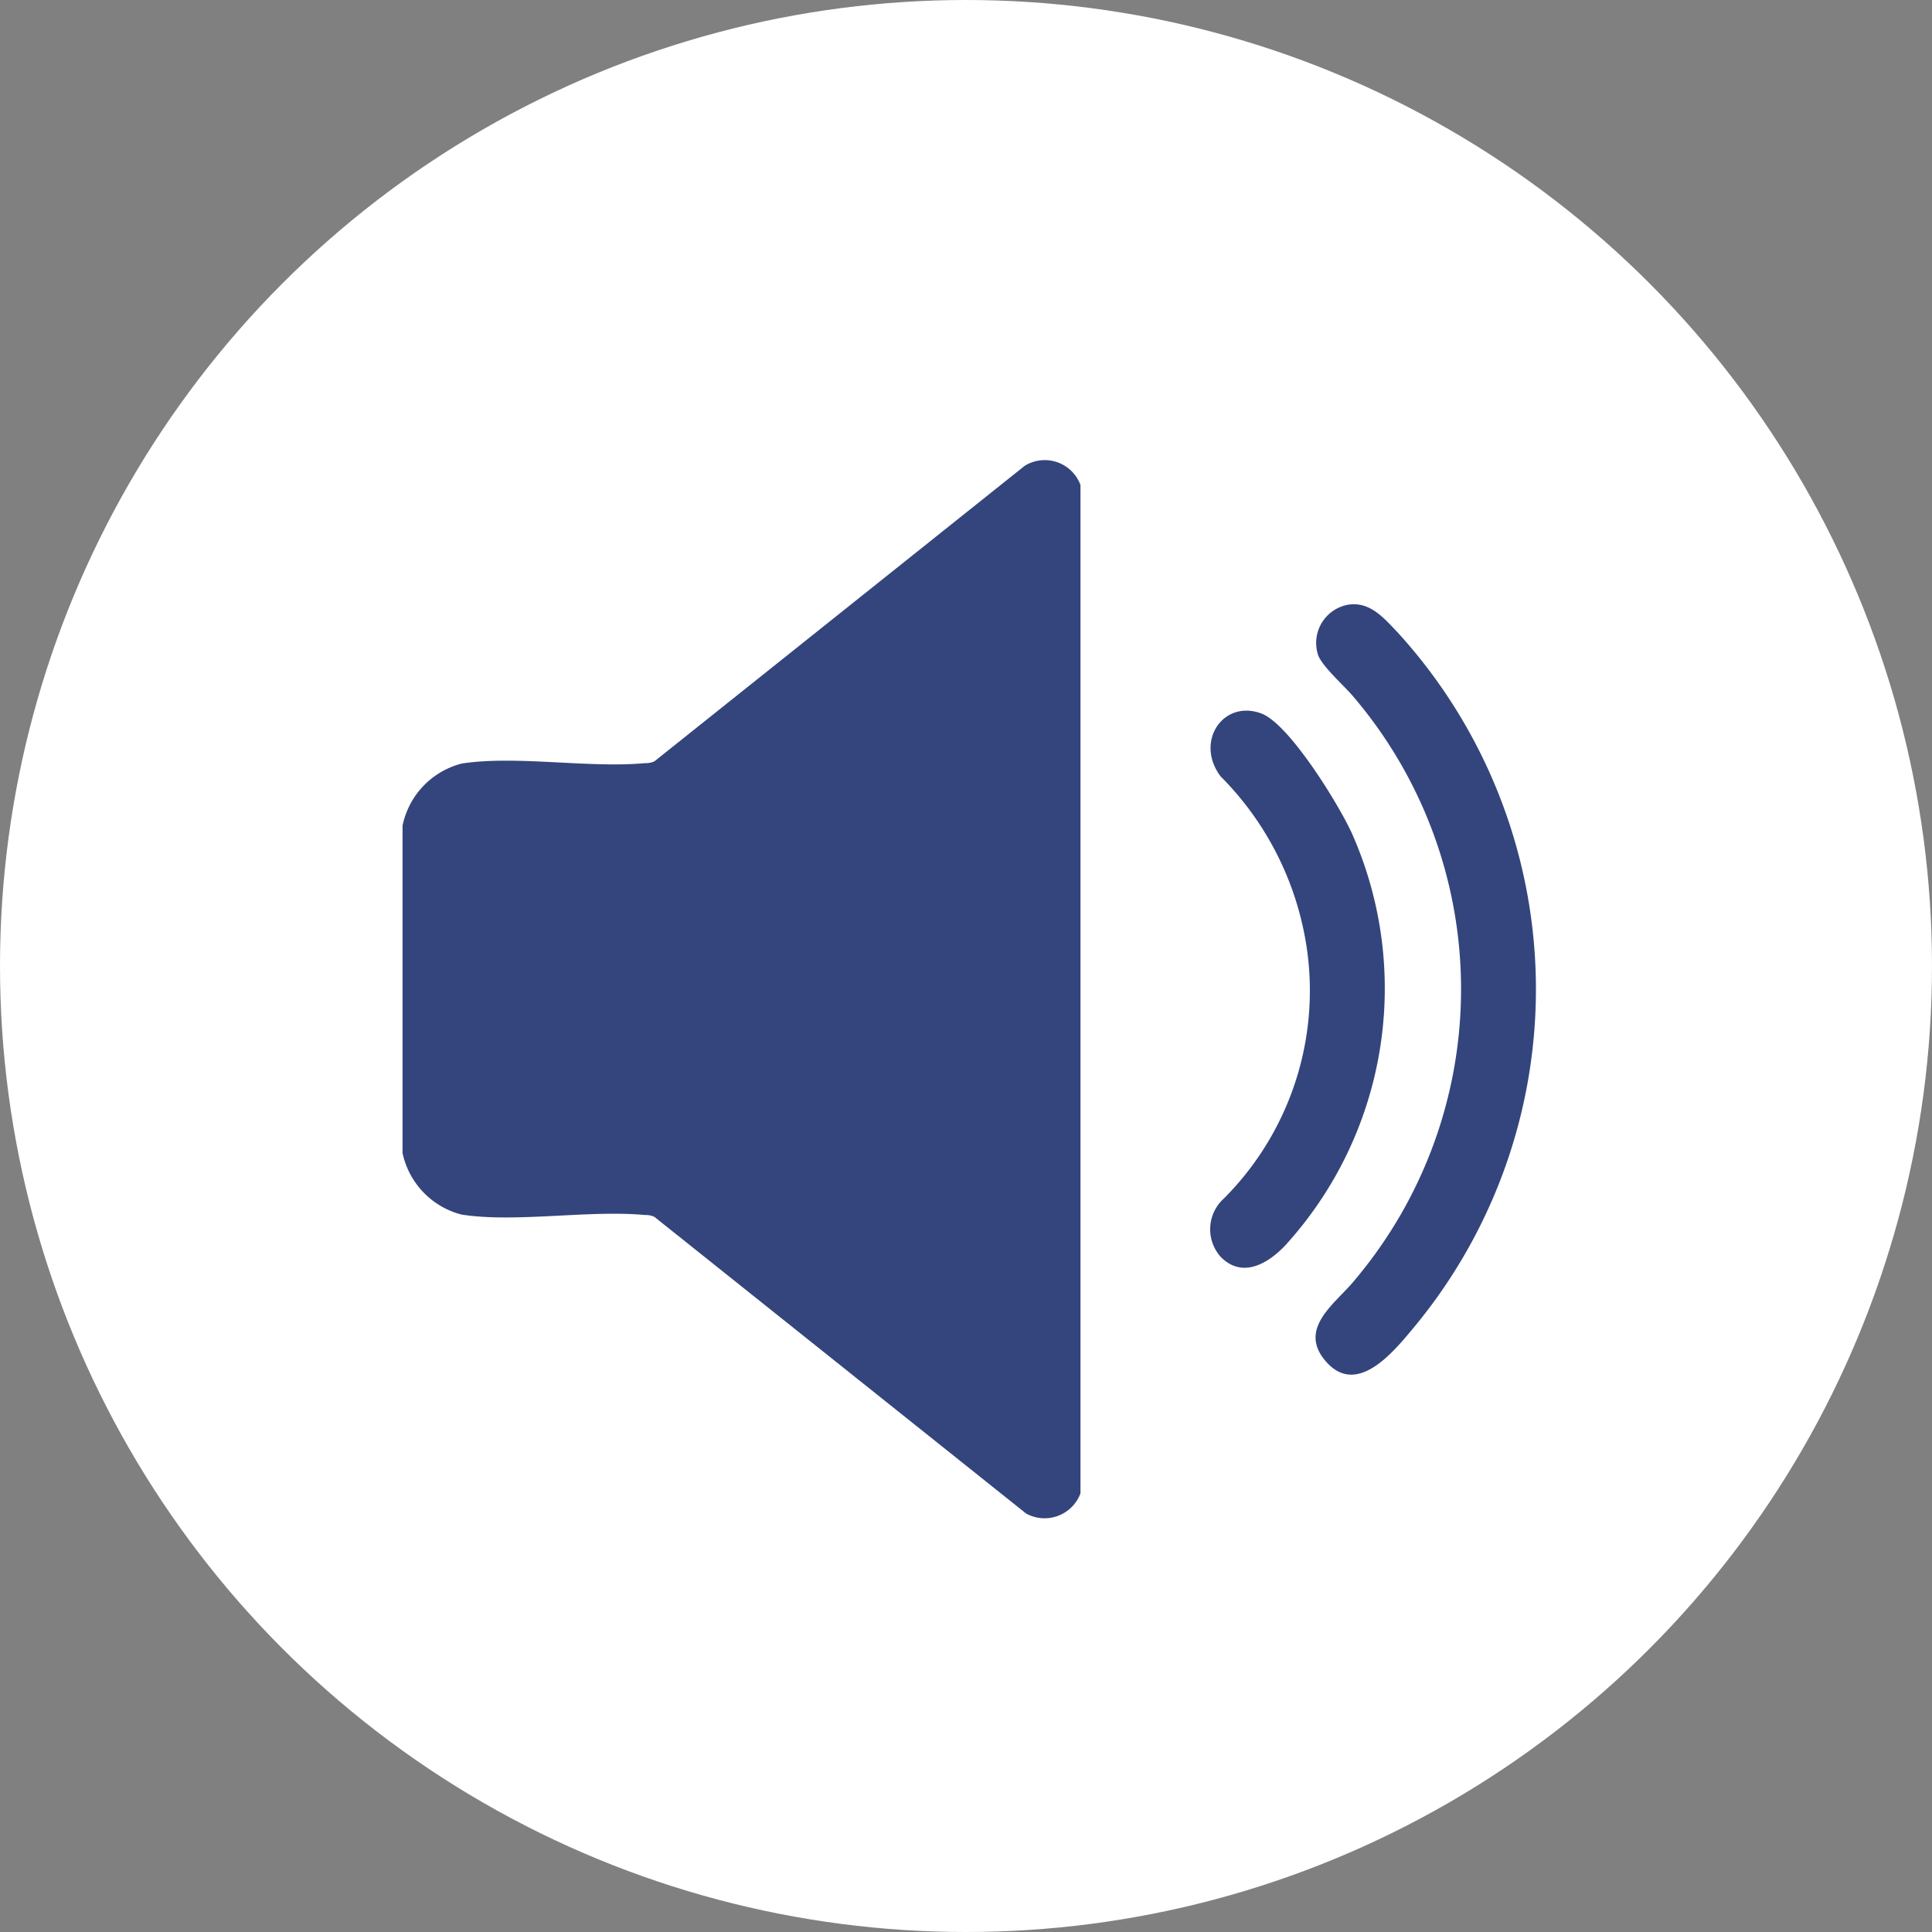
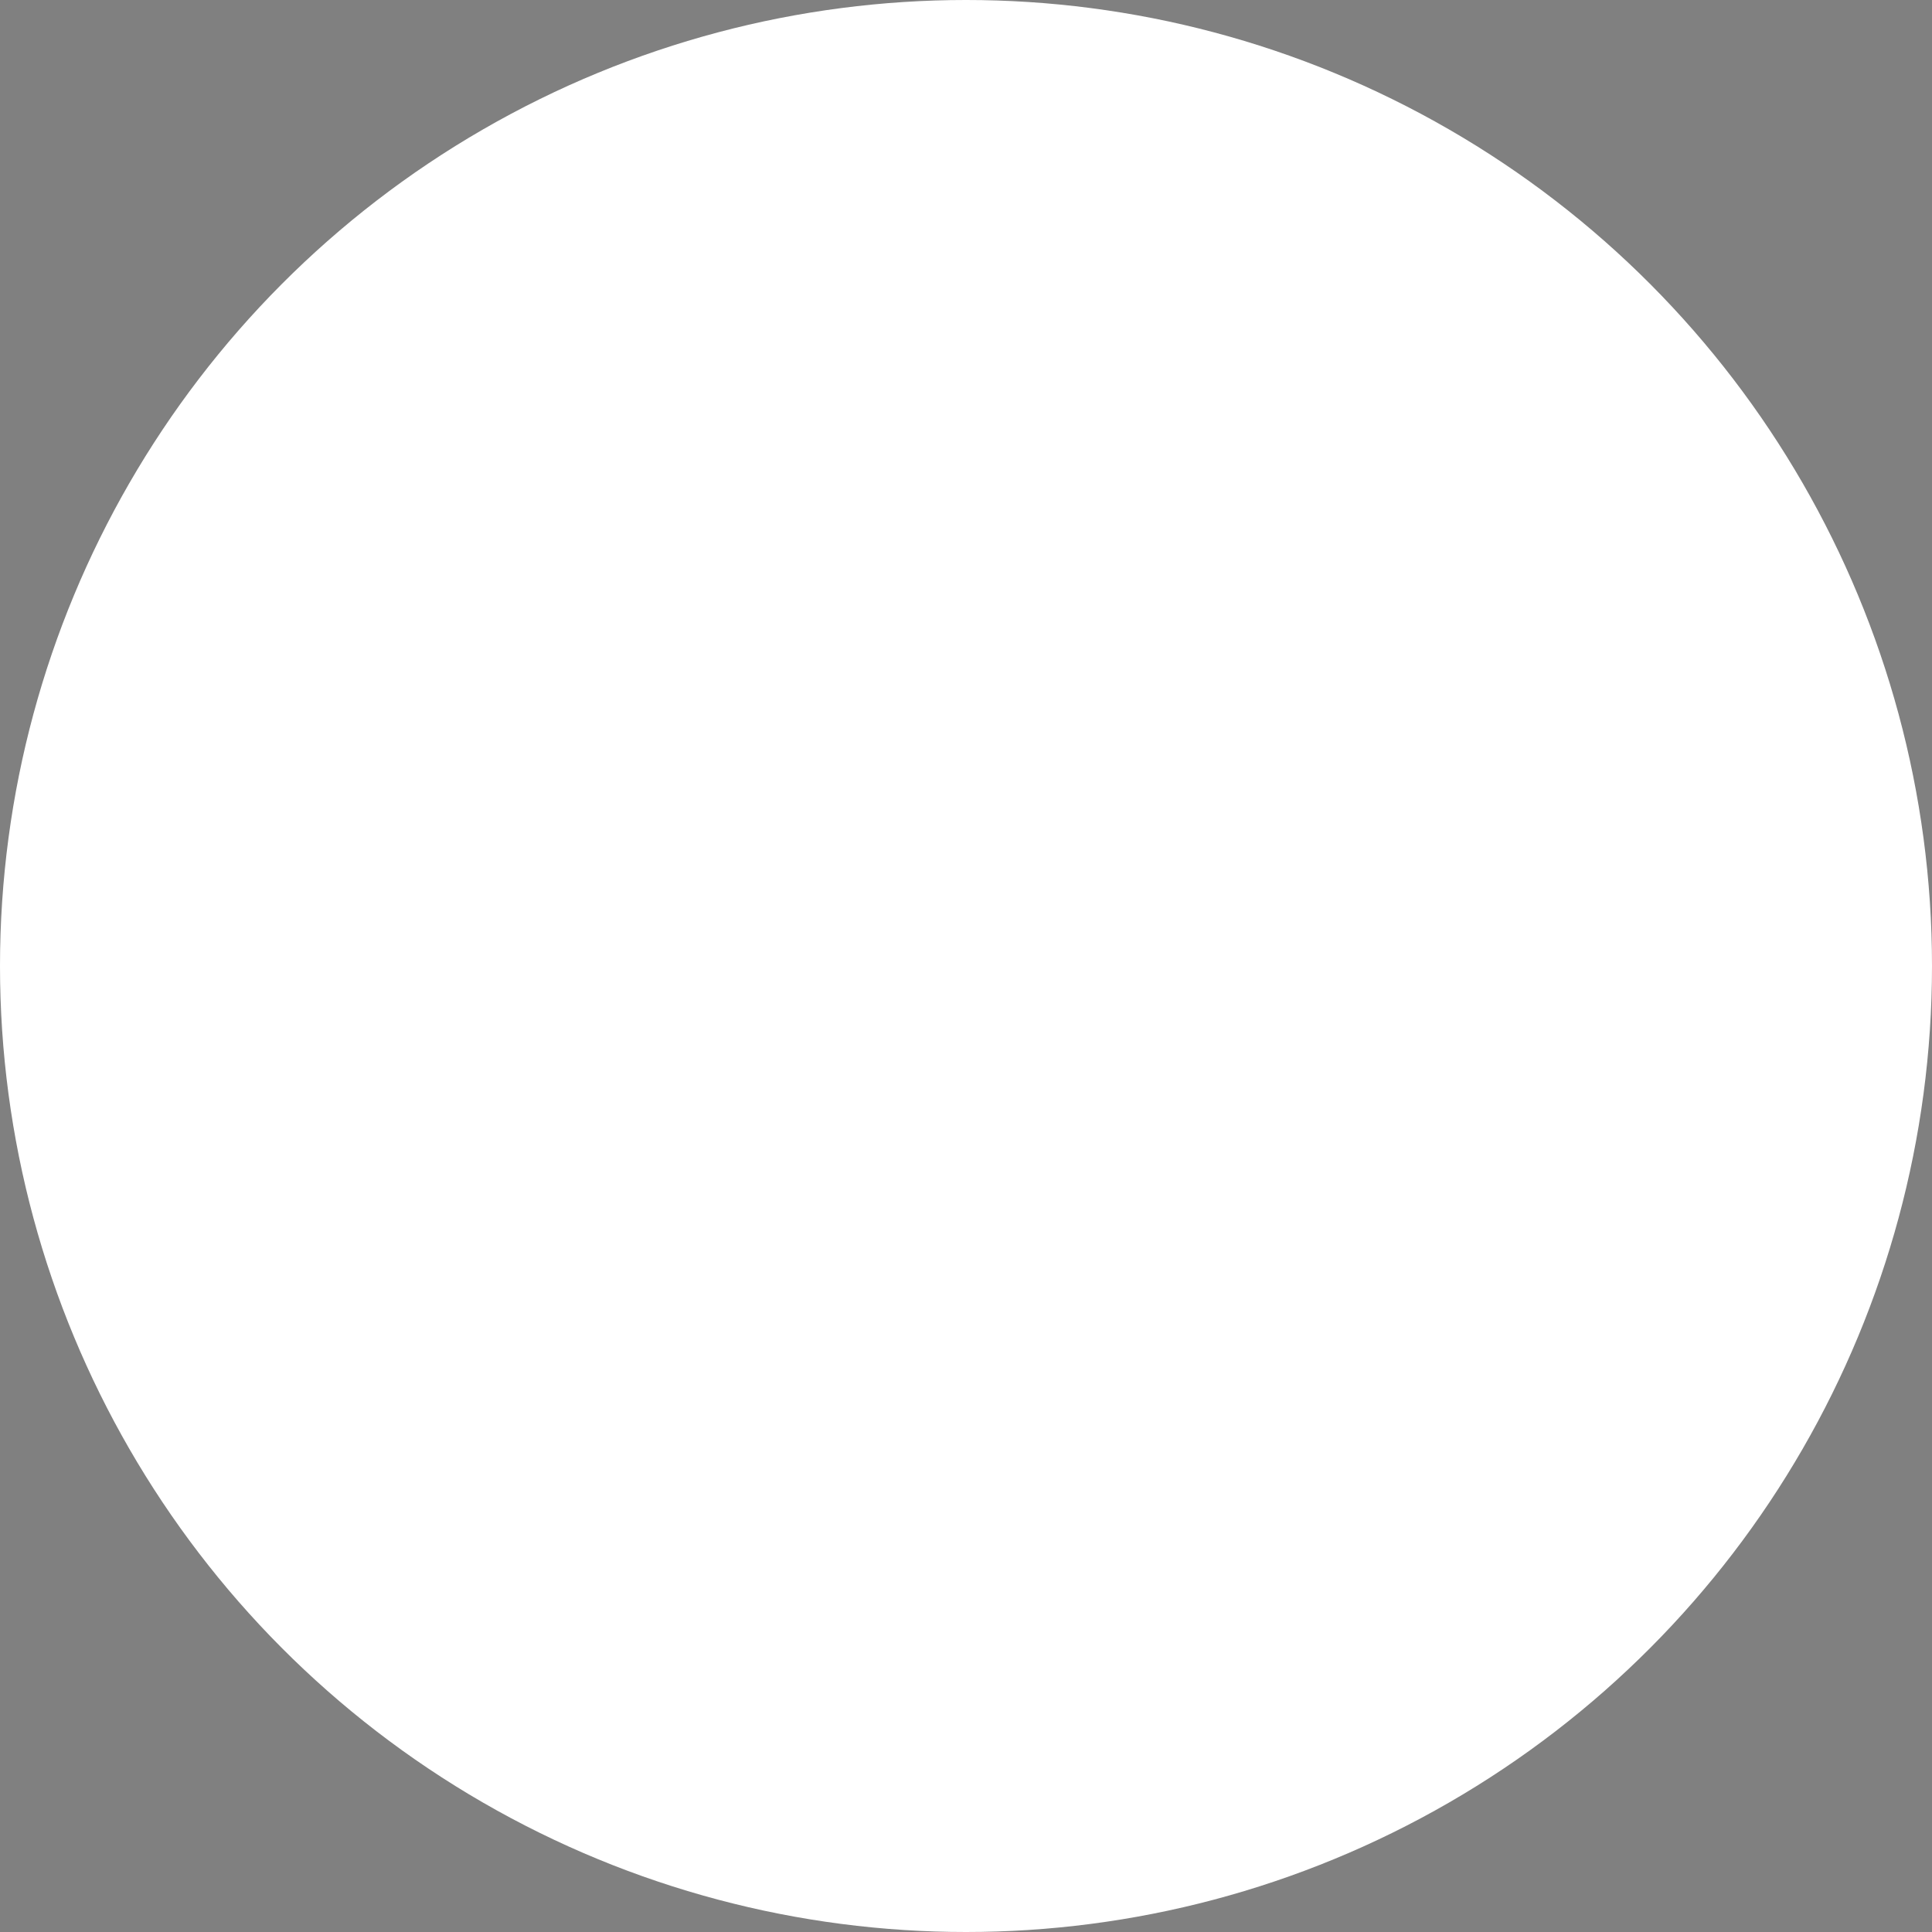
<svg xmlns="http://www.w3.org/2000/svg" width="28" height="28" viewBox="0 0 28 28">
  <rect x="0" y="0" width="28" height="28" fill="#808080" stroke="none" />
  <defs>
    <clipPath id="clip-path">
-       <rect id="Rectángulo_25155" data-name="Rectángulo 25155" width="16.422" height="15.34" fill="#33457c" />
-     </clipPath>
+       </clipPath>
  </defs>
  <g id="Grupo_10419" data-name="Grupo 10419" transform="translate(16961 18001)">
    <circle id="Elipse_422" data-name="Elipse 422" cx="14" cy="14" r="14" transform="translate(-16961 -18001)" fill="#fff" />
    <g id="Grupo_10178" data-name="Grupo 10178" transform="translate(-16955.166 -17994.334)">
      <g id="Grupo_10177" data-name="Grupo 10177" clip-path="url(#clip-path)">
        <path id="Trazado_29473" data-name="Trazado 29473" d="M0,10.044V5.3A1.173,1.173,0,0,1,.858,4.4c.785-.122,1.839.07,2.657-.006a.3.3,0,0,0,.135-.026L9.018.084a.552.552,0,0,1,.807.279V14.977a.555.555,0,0,1-.788.292l-5.388-4.3a.3.3,0,0,0-.135-.026c-.818-.076-1.872.115-2.657-.006A1.173,1.173,0,0,1,0,10.044" transform="translate(0 0)" fill="#33457c" />
        <path id="Trazado_29474" data-name="Trazado 29474" d="M290.984,45.925c.308-.036.506.207.7.409a7.674,7.674,0,0,1,.239,10.058c-.285.342-.823,1.023-1.278.509-.429-.485.141-.849.411-1.183a6.538,6.538,0,0,0-.015-8.454c-.122-.15-.489-.468-.522-.633a.563.563,0,0,1,.467-.707" transform="translate(-277.258 -43.83)" fill="#33457c" />
-         <path id="Trazado_29475" data-name="Trazado 29475" d="M257.047,87.694a.6.6,0,0,1,.054-.838,4.264,4.264,0,0,0,1.138-3.964,4.436,4.436,0,0,0-1.185-2.152c-.379-.5.033-1.121.591-.912.405.152,1.126,1.328,1.311,1.737a5.532,5.532,0,0,1-.974,5.98c-.255.264-.624.476-.936.149" transform="translate(-245.197 -76.153)" fill="#33457c" />
+         <path id="Trazado_29475" data-name="Trazado 29475" d="M257.047,87.694a.6.6,0,0,1,.054-.838,4.264,4.264,0,0,0,1.138-3.964,4.436,4.436,0,0,0-1.185-2.152a5.532,5.532,0,0,1-.974,5.98c-.255.264-.624.476-.936.149" transform="translate(-245.197 -76.153)" fill="#33457c" />
      </g>
    </g>
  </g>
</svg>